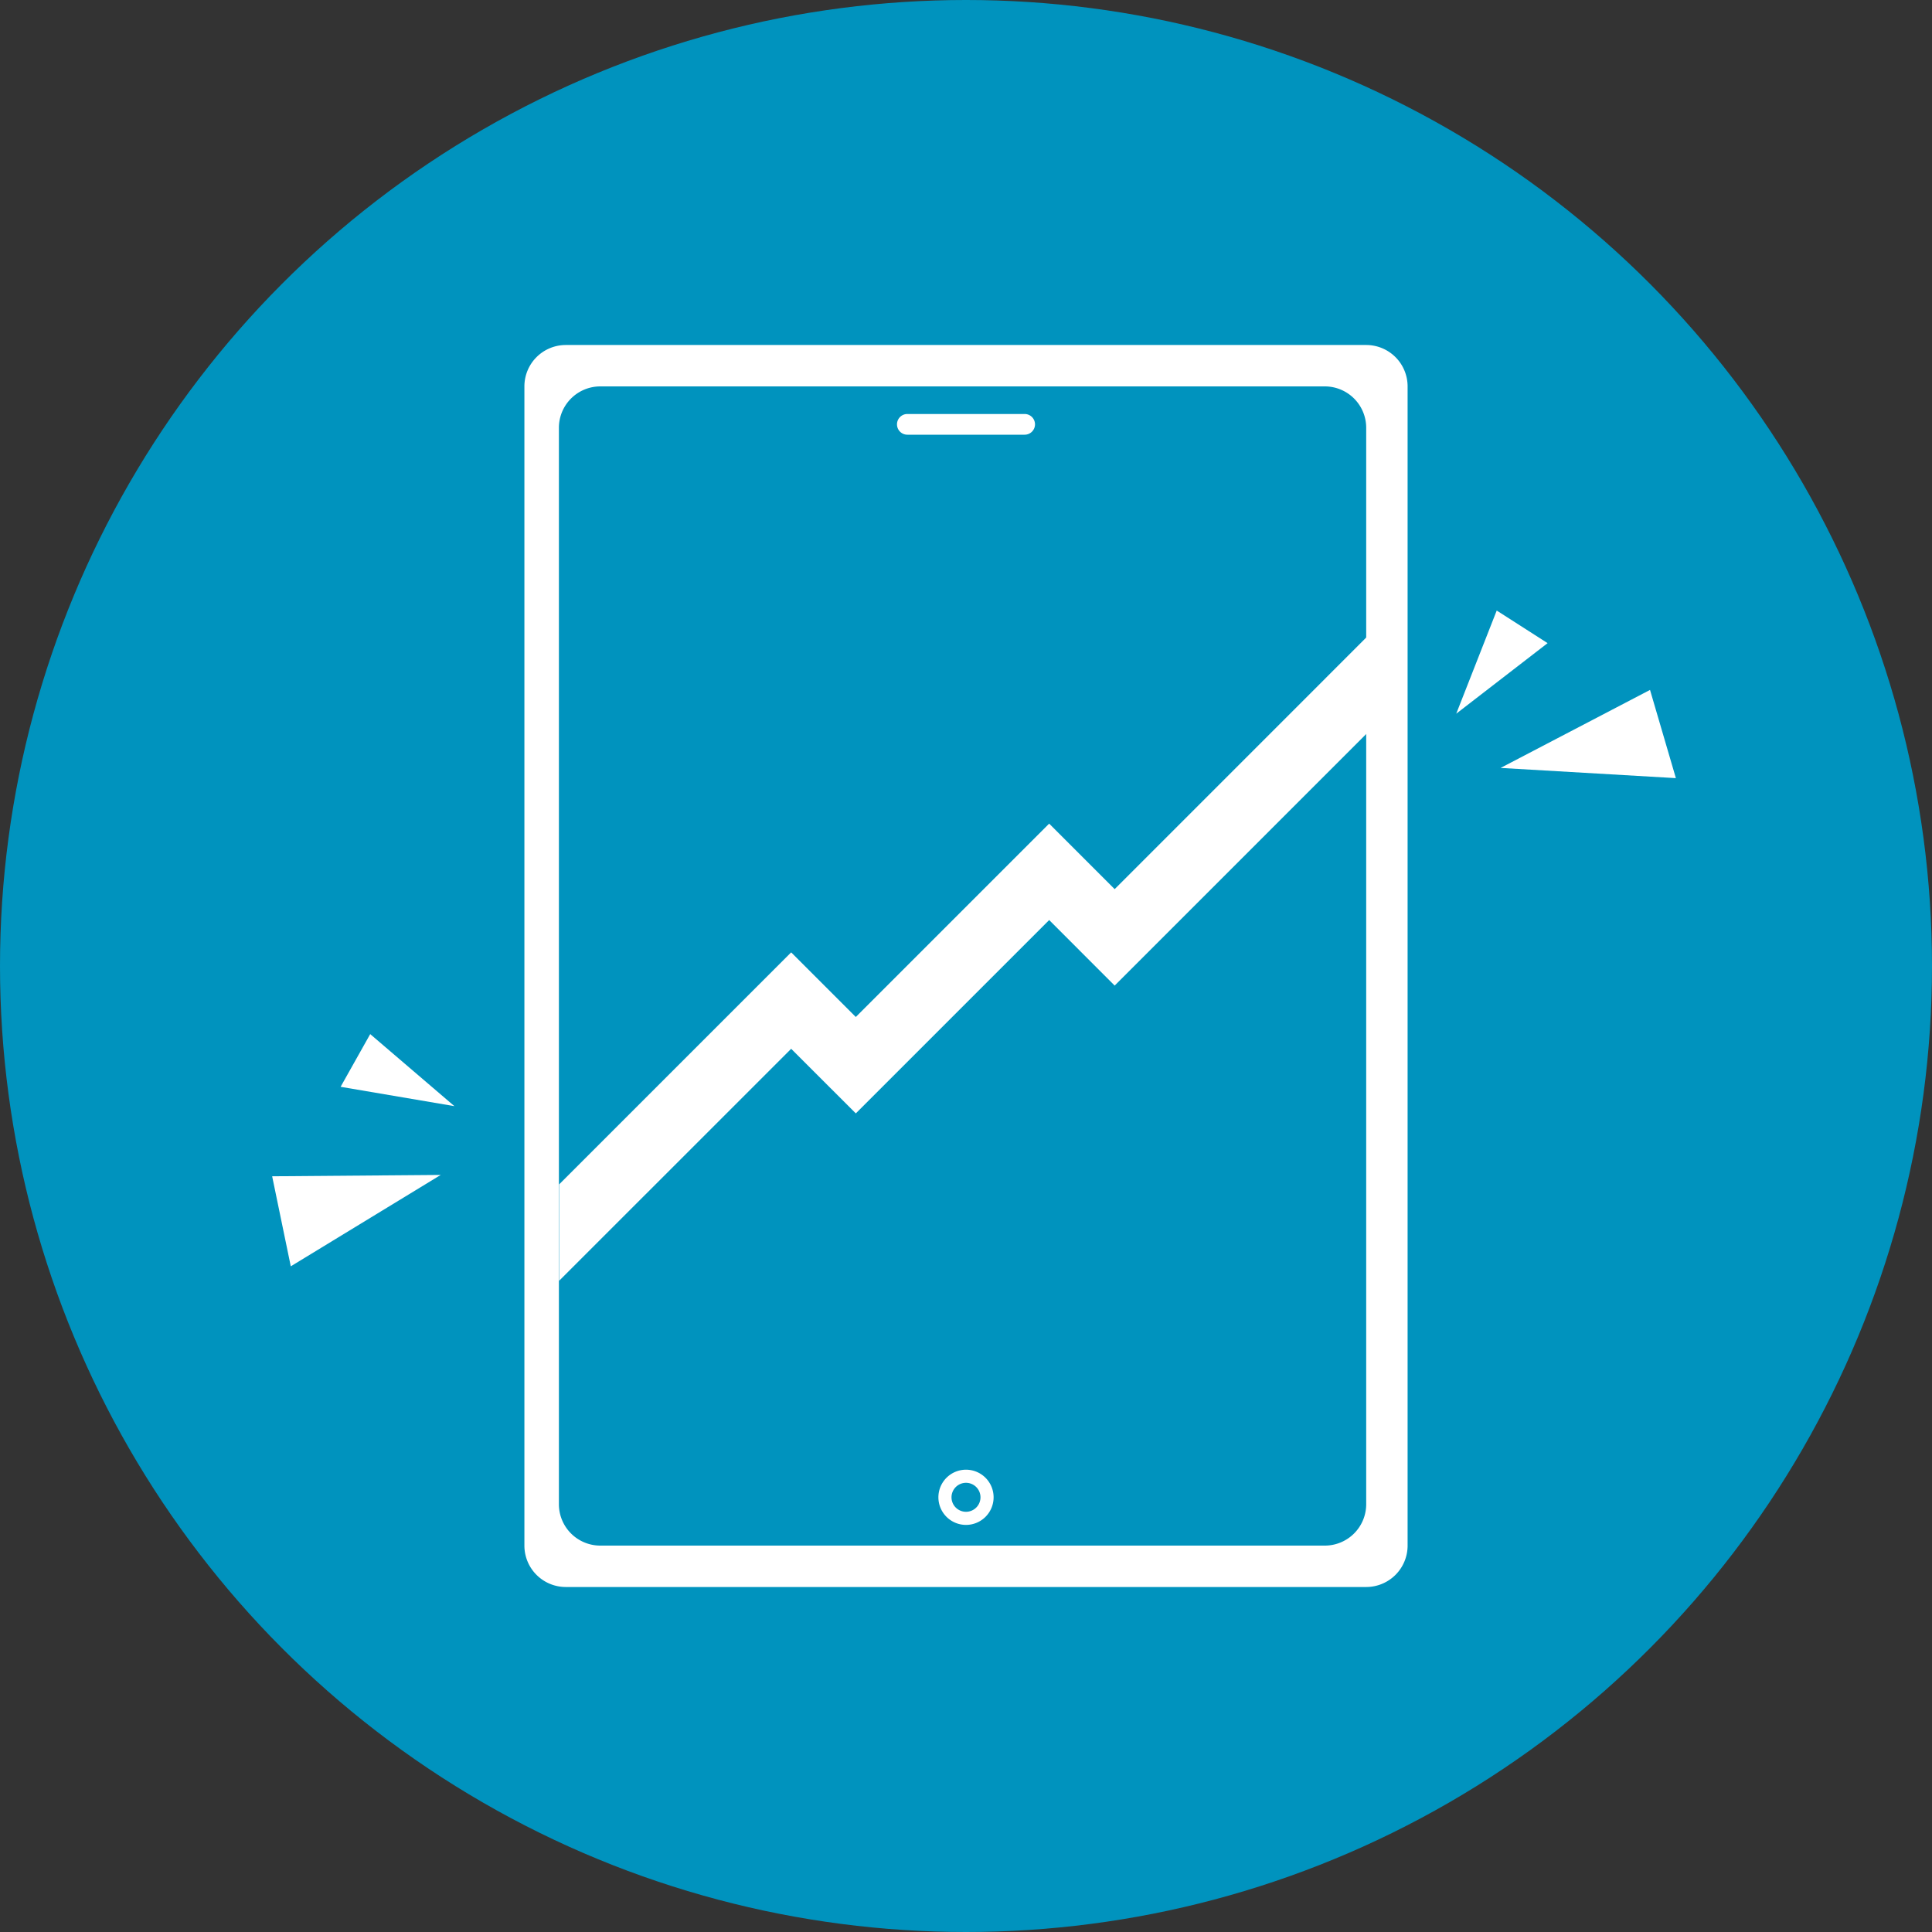
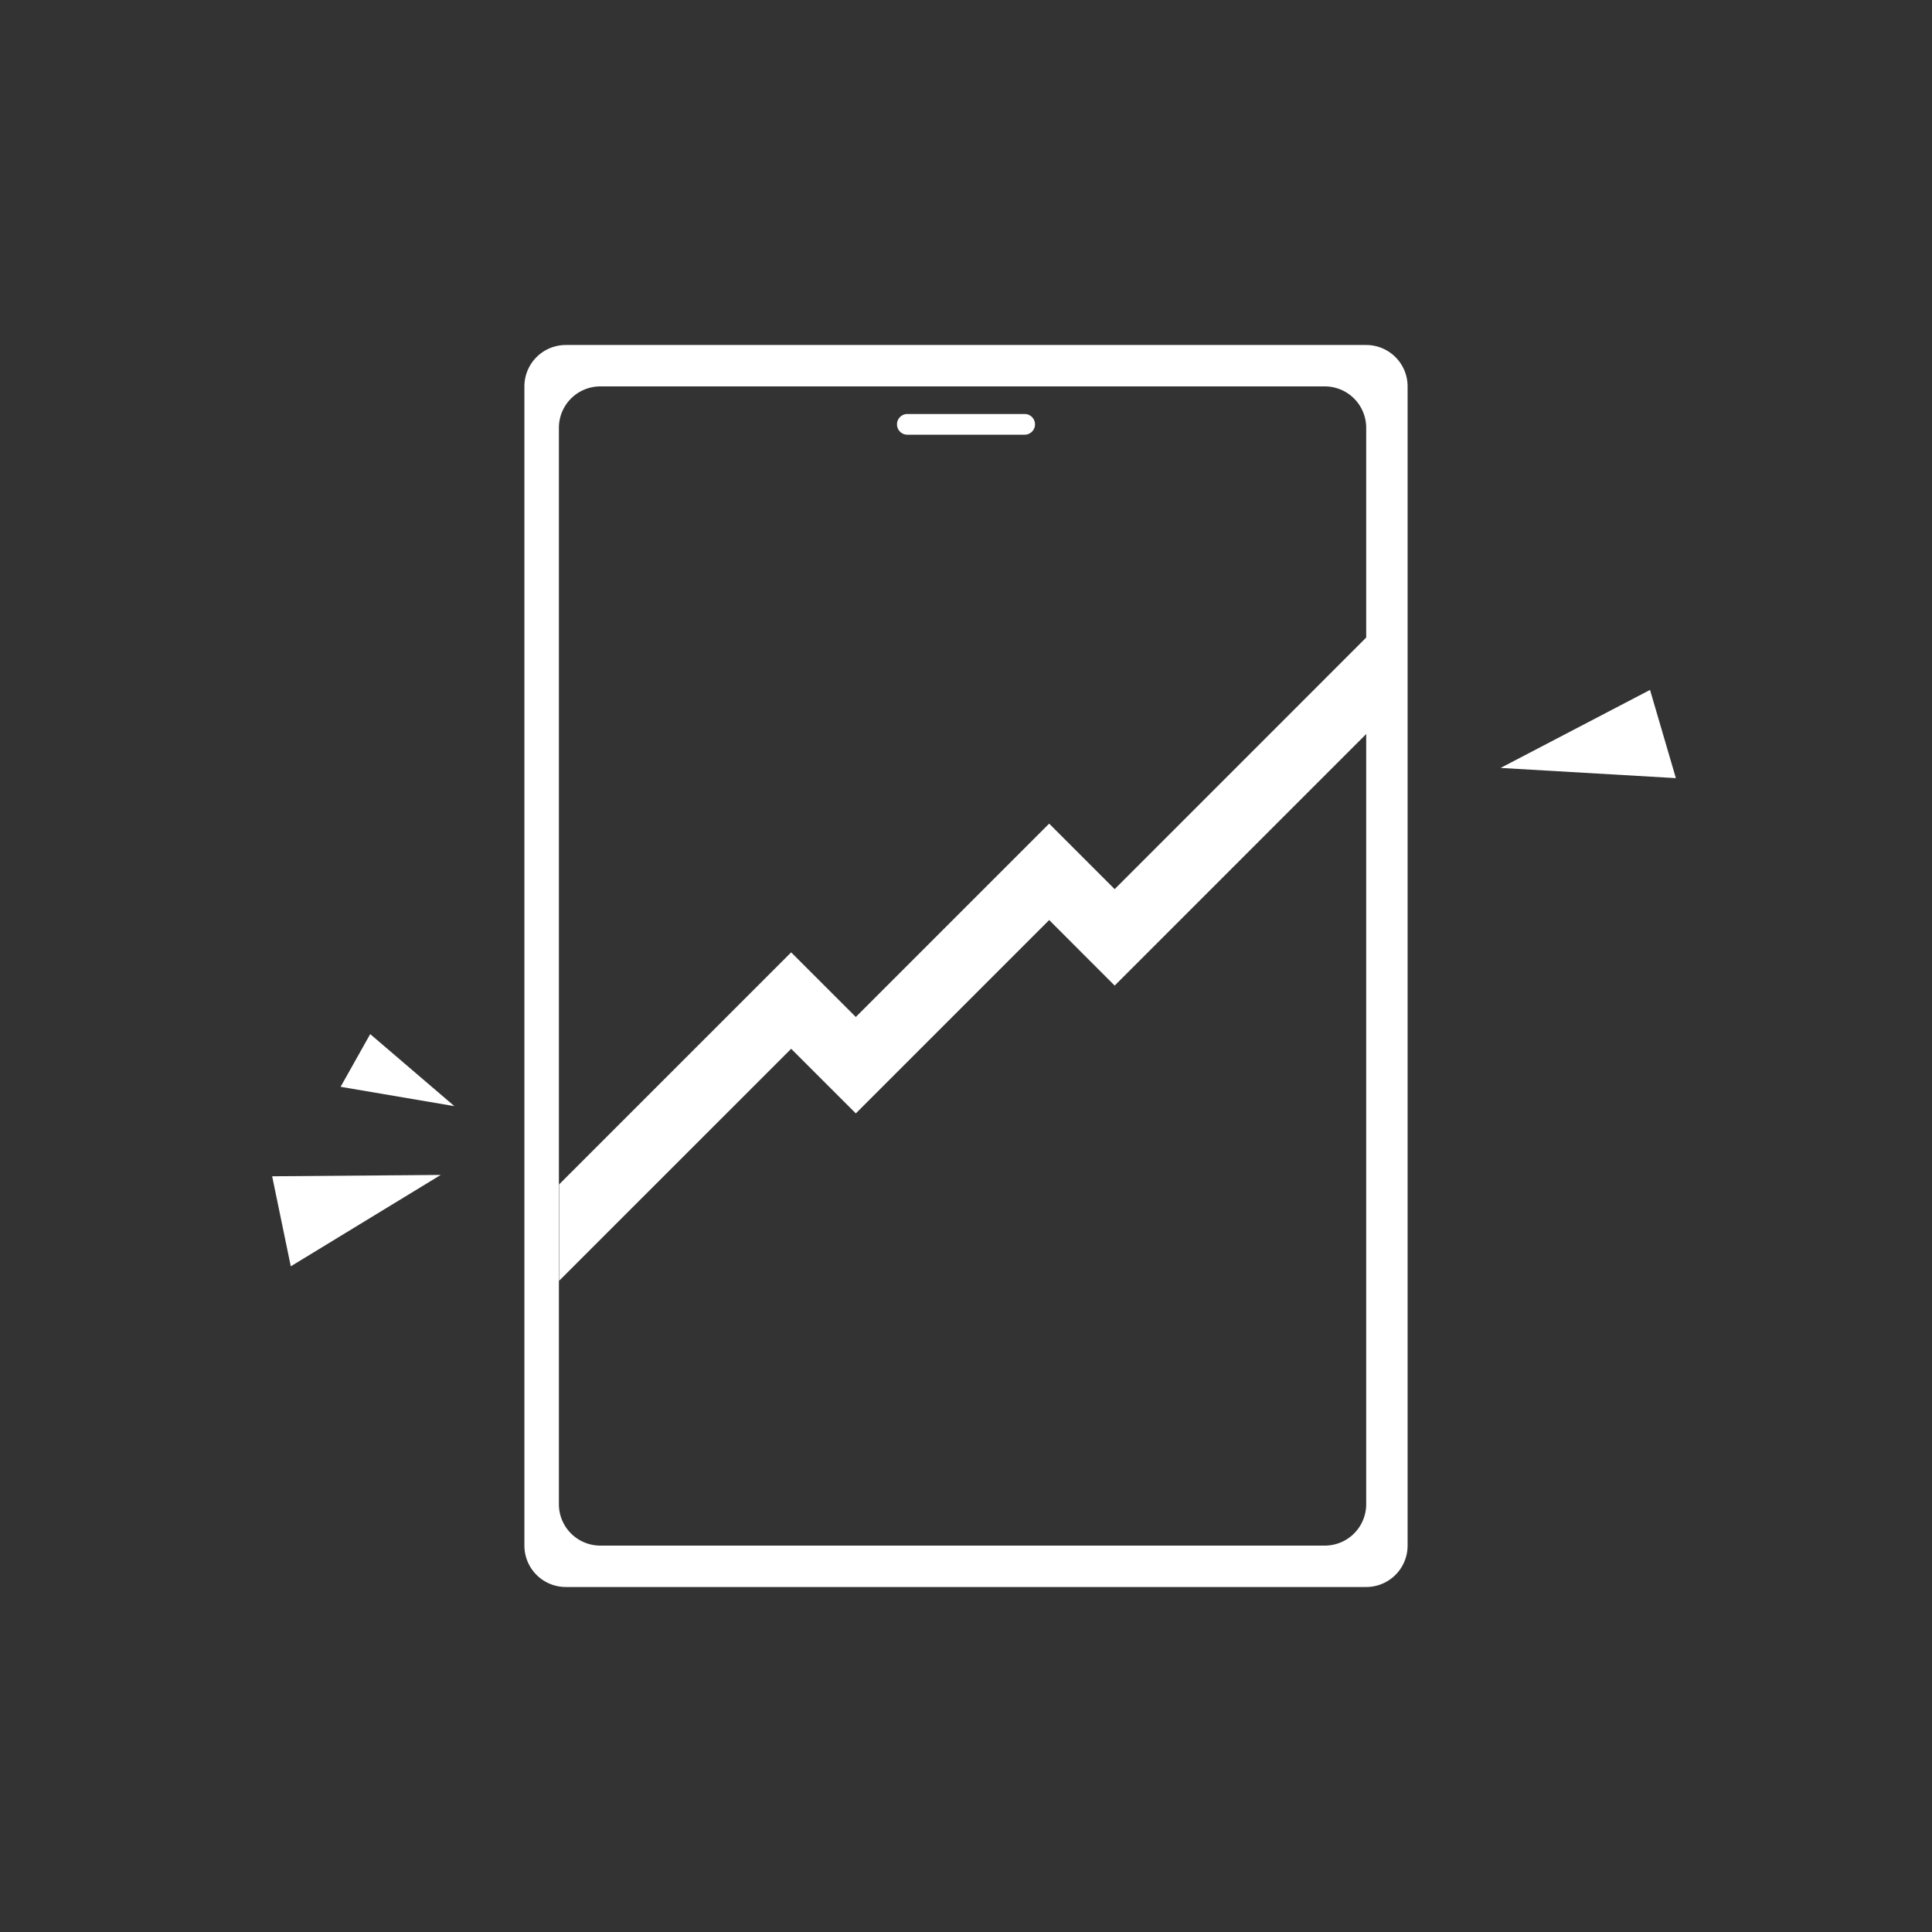
<svg xmlns="http://www.w3.org/2000/svg" width="140" height="140" viewBox="0 0 140 140">
  <rect x="0" y="0" width="140" height="140" fill="#333333" stroke="none" />
  <g id="schermreparatie_tablet_v2" transform="translate(-7822 -266)">
    <g id="schermreparaties_v2" transform="translate(7822 266)">
-       <circle id="Ellipse_39" data-name="Ellipse 39" cx="70" cy="70" r="70" fill="#0093be" />
      <path id="Path_98" data-name="Path 98" d="M-17911.006-2240.9l16.816-16.816,4.684,4.682,14.012-14.011,4.746,4.747,18.342-18.345v6.99l-18.342,18.344-4.746-4.749-14.012,14.011-4.684-4.682-16.816,16.814Z" transform="translate(17951.521 2326.728)" fill="#fff" />
      <g id="Group_167" data-name="Group 167" transform="matrix(0.906, -0.423, 0.423, 0.906, 102.803, 46.721)">
-         <path id="Path_95" data-name="Path 95" d="M0,2.076l5.109,6.19L3.854,0Z" transform="matrix(0.07, 0.998, -0.998, 0.07, 8.245, 0.001)" fill="#fff" />
        <path id="Path_94" data-name="Path 94" d="M0,3.158l7.773,9.417L5.863,0Z" transform="matrix(-0.602, 0.799, -0.799, -0.602, 16.33, 11.96)" fill="#fff" />
      </g>
      <g id="Group_168" data-name="Group 168" transform="translate(33.938 92.611) rotate(177)">
        <path id="Path_95-2" data-name="Path 95" d="M0,6.189,5.109,0,3.854,8.265Z" transform="matrix(0.07, -0.998, 0.998, 0.07, 0, 17.59)" fill="#fff" />
        <path id="Path_94-2" data-name="Path 94" d="M0,9.417,7.773,0,5.863,12.575Z" transform="matrix(-0.602, -0.799, 0.799, -0.602, 6.287, 13.776)" fill="#fff" />
      </g>
    </g>
    <g id="tablet" transform="translate(178 274)">
      <path id="Subtraction_36" data-name="Subtraction 36" d="M61,90H3a3,3,0,0,1-3-3V3A3,3,0,0,1,3,0H61a3,3,0,0,1,3,3V87A3,3,0,0,1,61,90ZM5.5,3a3,3,0,0,0-3,3V84a3,3,0,0,0,3,3H58a3,3,0,0,0,3-3V6a3,3,0,0,0-3-3Z" transform="translate(7682 17)" fill="#fff" />
      <path id="Path_114" data-name="Path 114" d="M.75,0h8.5a.75.75,0,0,1,0,1.5H.75A.75.75,0,0,1,.75,0Z" transform="translate(7709 22)" fill="#fff" />
-       <path id="Subtraction_37" data-name="Subtraction 37" d="M-176-270a2,2,0,0,1-2-2,2,2,0,0,1,2-2,2,2,0,0,1,2,2A2,2,0,0,1-176-270Zm0-3.05a1.051,1.051,0,0,0-1.05,1.05,1.051,1.051,0,0,0,1.05,1.05,1.051,1.051,0,0,0,1.05-1.05A1.051,1.051,0,0,0-176-273.05Z" transform="translate(7890 372.5)" fill="#fff" />
    </g>
  </g>
</svg>